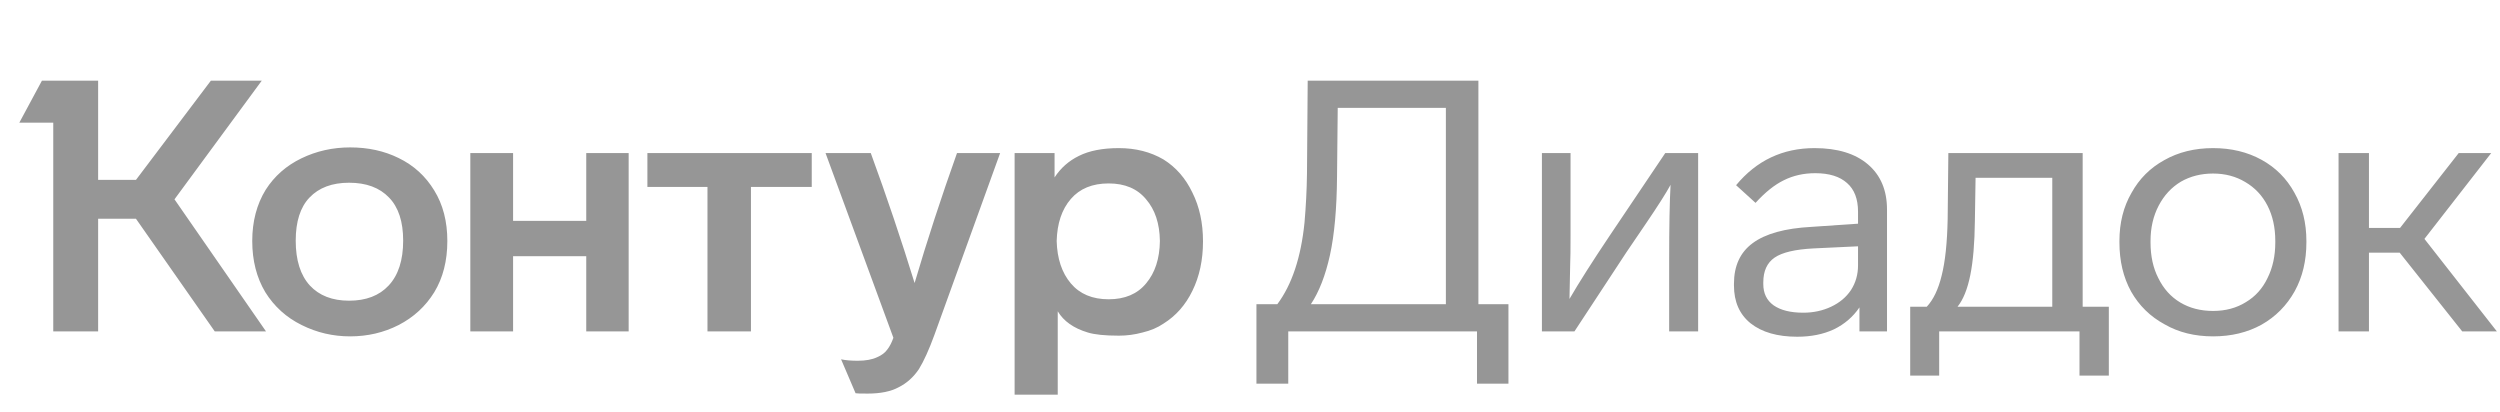
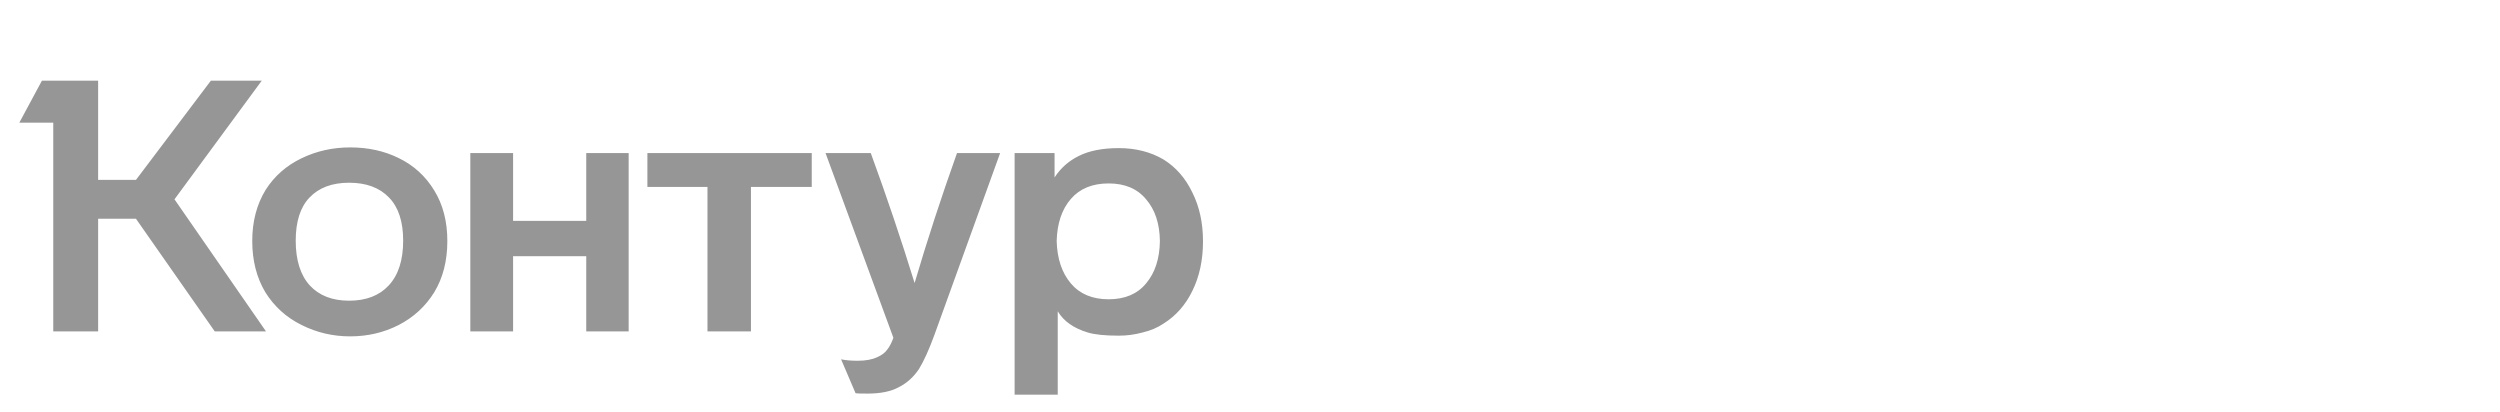
<svg xmlns="http://www.w3.org/2000/svg" width="188" height="31" viewBox="0 0 188 31" fill="none">
  <path d="M13.121 14.989L20.005 24.923H16.151L10.224 16.45H7.38V24.923H4.005V9.225H1.453L3.154 6.064H7.38V13.528H10.224L15.859 6.064H19.686L13.121 14.989ZM18.969 18.123C18.969 16.654 19.305 15.37 19.979 14.272C20.634 13.245 21.529 12.457 22.663 11.908C23.797 11.359 25.02 11.085 26.331 11.085C27.678 11.085 28.892 11.35 29.972 11.881C31.106 12.43 32.001 13.245 32.657 14.325C33.312 15.387 33.64 16.654 33.64 18.123C33.64 19.611 33.312 20.895 32.657 21.975C32.001 23.037 31.106 23.861 29.972 24.445C28.856 25.012 27.642 25.295 26.331 25.295C25.038 25.295 23.824 25.012 22.69 24.445C21.538 23.878 20.625 23.055 19.952 21.975C19.297 20.877 18.969 19.593 18.969 18.123ZM76.299 11.51H79.303V13.342C79.764 12.634 80.375 12.094 81.137 11.722C81.916 11.332 82.918 11.138 84.14 11.138C85.398 11.138 86.515 11.421 87.489 11.988C88.428 12.572 89.155 13.404 89.669 14.485C90.2 15.547 90.466 16.769 90.466 18.15C90.466 19.549 90.2 20.788 89.669 21.869C89.155 22.931 88.428 23.754 87.489 24.339C87.046 24.64 86.524 24.861 85.921 25.003C85.336 25.162 84.743 25.242 84.14 25.242C83.095 25.242 82.315 25.162 81.801 25.003C80.738 24.684 79.985 24.153 79.542 23.409V29.678H76.299V11.51ZM35.368 11.51H38.584V16.609H44.086V11.51H47.275V24.923H44.086V19.265H38.584V24.923H35.368V11.51ZM48.684 11.51H61.043V14.059H56.472V24.923H53.202V14.059H48.684V11.51ZM65.482 11.51C66.687 14.803 67.785 18.061 68.778 21.284C69.717 18.097 70.78 14.839 71.967 11.51H75.21L70.266 25.189C69.859 26.304 69.469 27.163 69.097 27.765C68.689 28.367 68.184 28.819 67.582 29.12C66.997 29.439 66.217 29.598 65.243 29.598C64.693 29.598 64.392 29.589 64.339 29.571L63.249 27.021C63.586 27.092 64.002 27.128 64.498 27.128C65.101 27.128 65.588 27.039 65.96 26.862C66.297 26.72 66.554 26.526 66.731 26.278C66.908 26.048 67.059 25.755 67.183 25.401L62.08 11.51H65.482ZM22.238 18.097C22.238 19.567 22.592 20.691 23.301 21.47C24.01 22.232 24.993 22.612 26.251 22.612C27.527 22.612 28.519 22.232 29.228 21.47C29.955 20.691 30.318 19.567 30.318 18.097C30.318 16.663 29.963 15.582 29.255 14.856C28.546 14.113 27.545 13.741 26.251 13.741C24.976 13.741 23.983 14.113 23.274 14.856C22.583 15.582 22.238 16.663 22.238 18.097ZM79.462 18.123C79.498 19.451 79.852 20.514 80.526 21.311C81.199 22.108 82.147 22.506 83.37 22.506C84.592 22.506 85.531 22.108 86.187 21.311C86.86 20.514 87.206 19.451 87.224 18.123C87.206 16.813 86.86 15.768 86.187 14.989C85.531 14.192 84.592 13.794 83.37 13.794C82.147 13.794 81.199 14.183 80.526 14.963C79.852 15.742 79.498 16.795 79.462 18.123Z" fill="#969696" />
-   <path d="M111.176 6.064V22.878H113.435V28.854H111.07V24.923H96.877V28.854H94.484V22.878H96.053C97.151 21.408 97.833 19.363 98.099 16.742C98.205 15.52 98.268 14.299 98.285 13.077L98.339 6.064H111.176ZM108.73 8.11H100.597L100.545 13.289C100.526 15.68 100.349 17.645 100.012 19.186C99.676 20.709 99.198 21.939 98.577 22.878H108.73V8.11ZM127.7 11.51V24.923H125.521V19.584C125.521 17.052 125.556 15.157 125.626 13.9C125.29 14.52 124.67 15.494 123.767 16.822L122.305 18.973L118.397 24.923H115.952V11.51H118.105V17.645C118.105 18.761 118.096 19.487 118.079 19.823L118.025 22.48C118.734 21.258 119.735 19.682 121.029 17.752L125.228 11.51H127.7ZM139.83 24.923V23.117C139.351 23.825 138.713 24.374 137.915 24.764C137.118 25.136 136.198 25.322 135.152 25.322C133.663 25.322 132.494 24.985 131.643 24.312C130.811 23.639 130.394 22.692 130.394 21.47V21.337C130.394 19.992 130.864 18.973 131.803 18.283C132.76 17.575 134.23 17.167 136.215 17.061L139.724 16.822V15.919C139.724 14.963 139.448 14.245 138.9 13.767C138.35 13.271 137.553 13.024 136.507 13.024C135.639 13.024 134.851 13.201 134.142 13.555C133.45 13.891 132.742 14.458 132.016 15.255L130.554 13.927C132.095 12.067 134.061 11.138 136.454 11.138C138.173 11.138 139.511 11.545 140.468 12.36C141.424 13.174 141.903 14.307 141.903 15.759V24.923H139.83ZM136.374 18.681C134.992 18.752 134.017 18.982 133.45 19.372C132.884 19.761 132.6 20.381 132.6 21.231V21.364C132.6 22.055 132.857 22.586 133.371 22.958C133.902 23.329 134.647 23.515 135.604 23.515C136.365 23.515 137.066 23.365 137.703 23.064C138.341 22.763 138.837 22.347 139.192 21.815C139.546 21.267 139.724 20.647 139.724 19.956V18.522L136.374 18.681ZM143.647 23.064H144.895C145.391 22.533 145.763 21.753 146.012 20.726C146.278 19.682 146.428 18.265 146.464 16.477L146.516 11.51H156.617V23.064H158.584V28.243H156.378V24.923H145.826V28.243H143.647V23.064ZM154.331 13.369H148.563L148.511 16.609C148.492 18.292 148.377 19.655 148.164 20.7C147.952 21.745 147.633 22.533 147.208 23.064H154.331V13.369ZM173.441 18.23C173.441 19.611 173.148 20.833 172.564 21.895C171.962 22.975 171.128 23.816 170.065 24.418C169.003 25.003 167.788 25.295 166.424 25.295C165.042 25.295 163.828 24.994 162.783 24.392C161.702 23.808 160.86 22.984 160.258 21.922C159.673 20.859 159.381 19.628 159.381 18.23V18.123C159.381 16.76 159.682 15.556 160.285 14.511C160.869 13.449 161.693 12.625 162.756 12.041C163.819 11.439 165.042 11.138 166.424 11.138C167.788 11.138 169.003 11.43 170.065 12.014C171.128 12.599 171.952 13.422 172.537 14.485C173.14 15.547 173.441 16.76 173.441 18.123V18.23ZM161.72 18.23C161.72 19.257 161.914 20.151 162.305 20.912C162.694 21.709 163.244 22.32 163.952 22.745C164.661 23.17 165.485 23.383 166.424 23.383C167.363 23.383 168.187 23.161 168.896 22.718C169.605 22.294 170.145 21.691 170.517 20.912C170.908 20.133 171.102 19.239 171.102 18.23V18.123C171.102 17.114 170.908 16.229 170.517 15.467C170.128 14.706 169.569 14.113 168.842 13.688C168.134 13.263 167.328 13.05 166.424 13.05C165.521 13.05 164.714 13.254 164.005 13.661C163.296 14.086 162.738 14.688 162.331 15.467C161.924 16.246 161.72 17.132 161.72 18.123V18.23ZM180.457 19H178.145V24.923H175.859V11.51H178.145V17.141H180.483L184.895 11.51H187.34L182.317 17.964L187.766 24.923H185.161L180.457 19Z" fill="#969696" />
</svg>